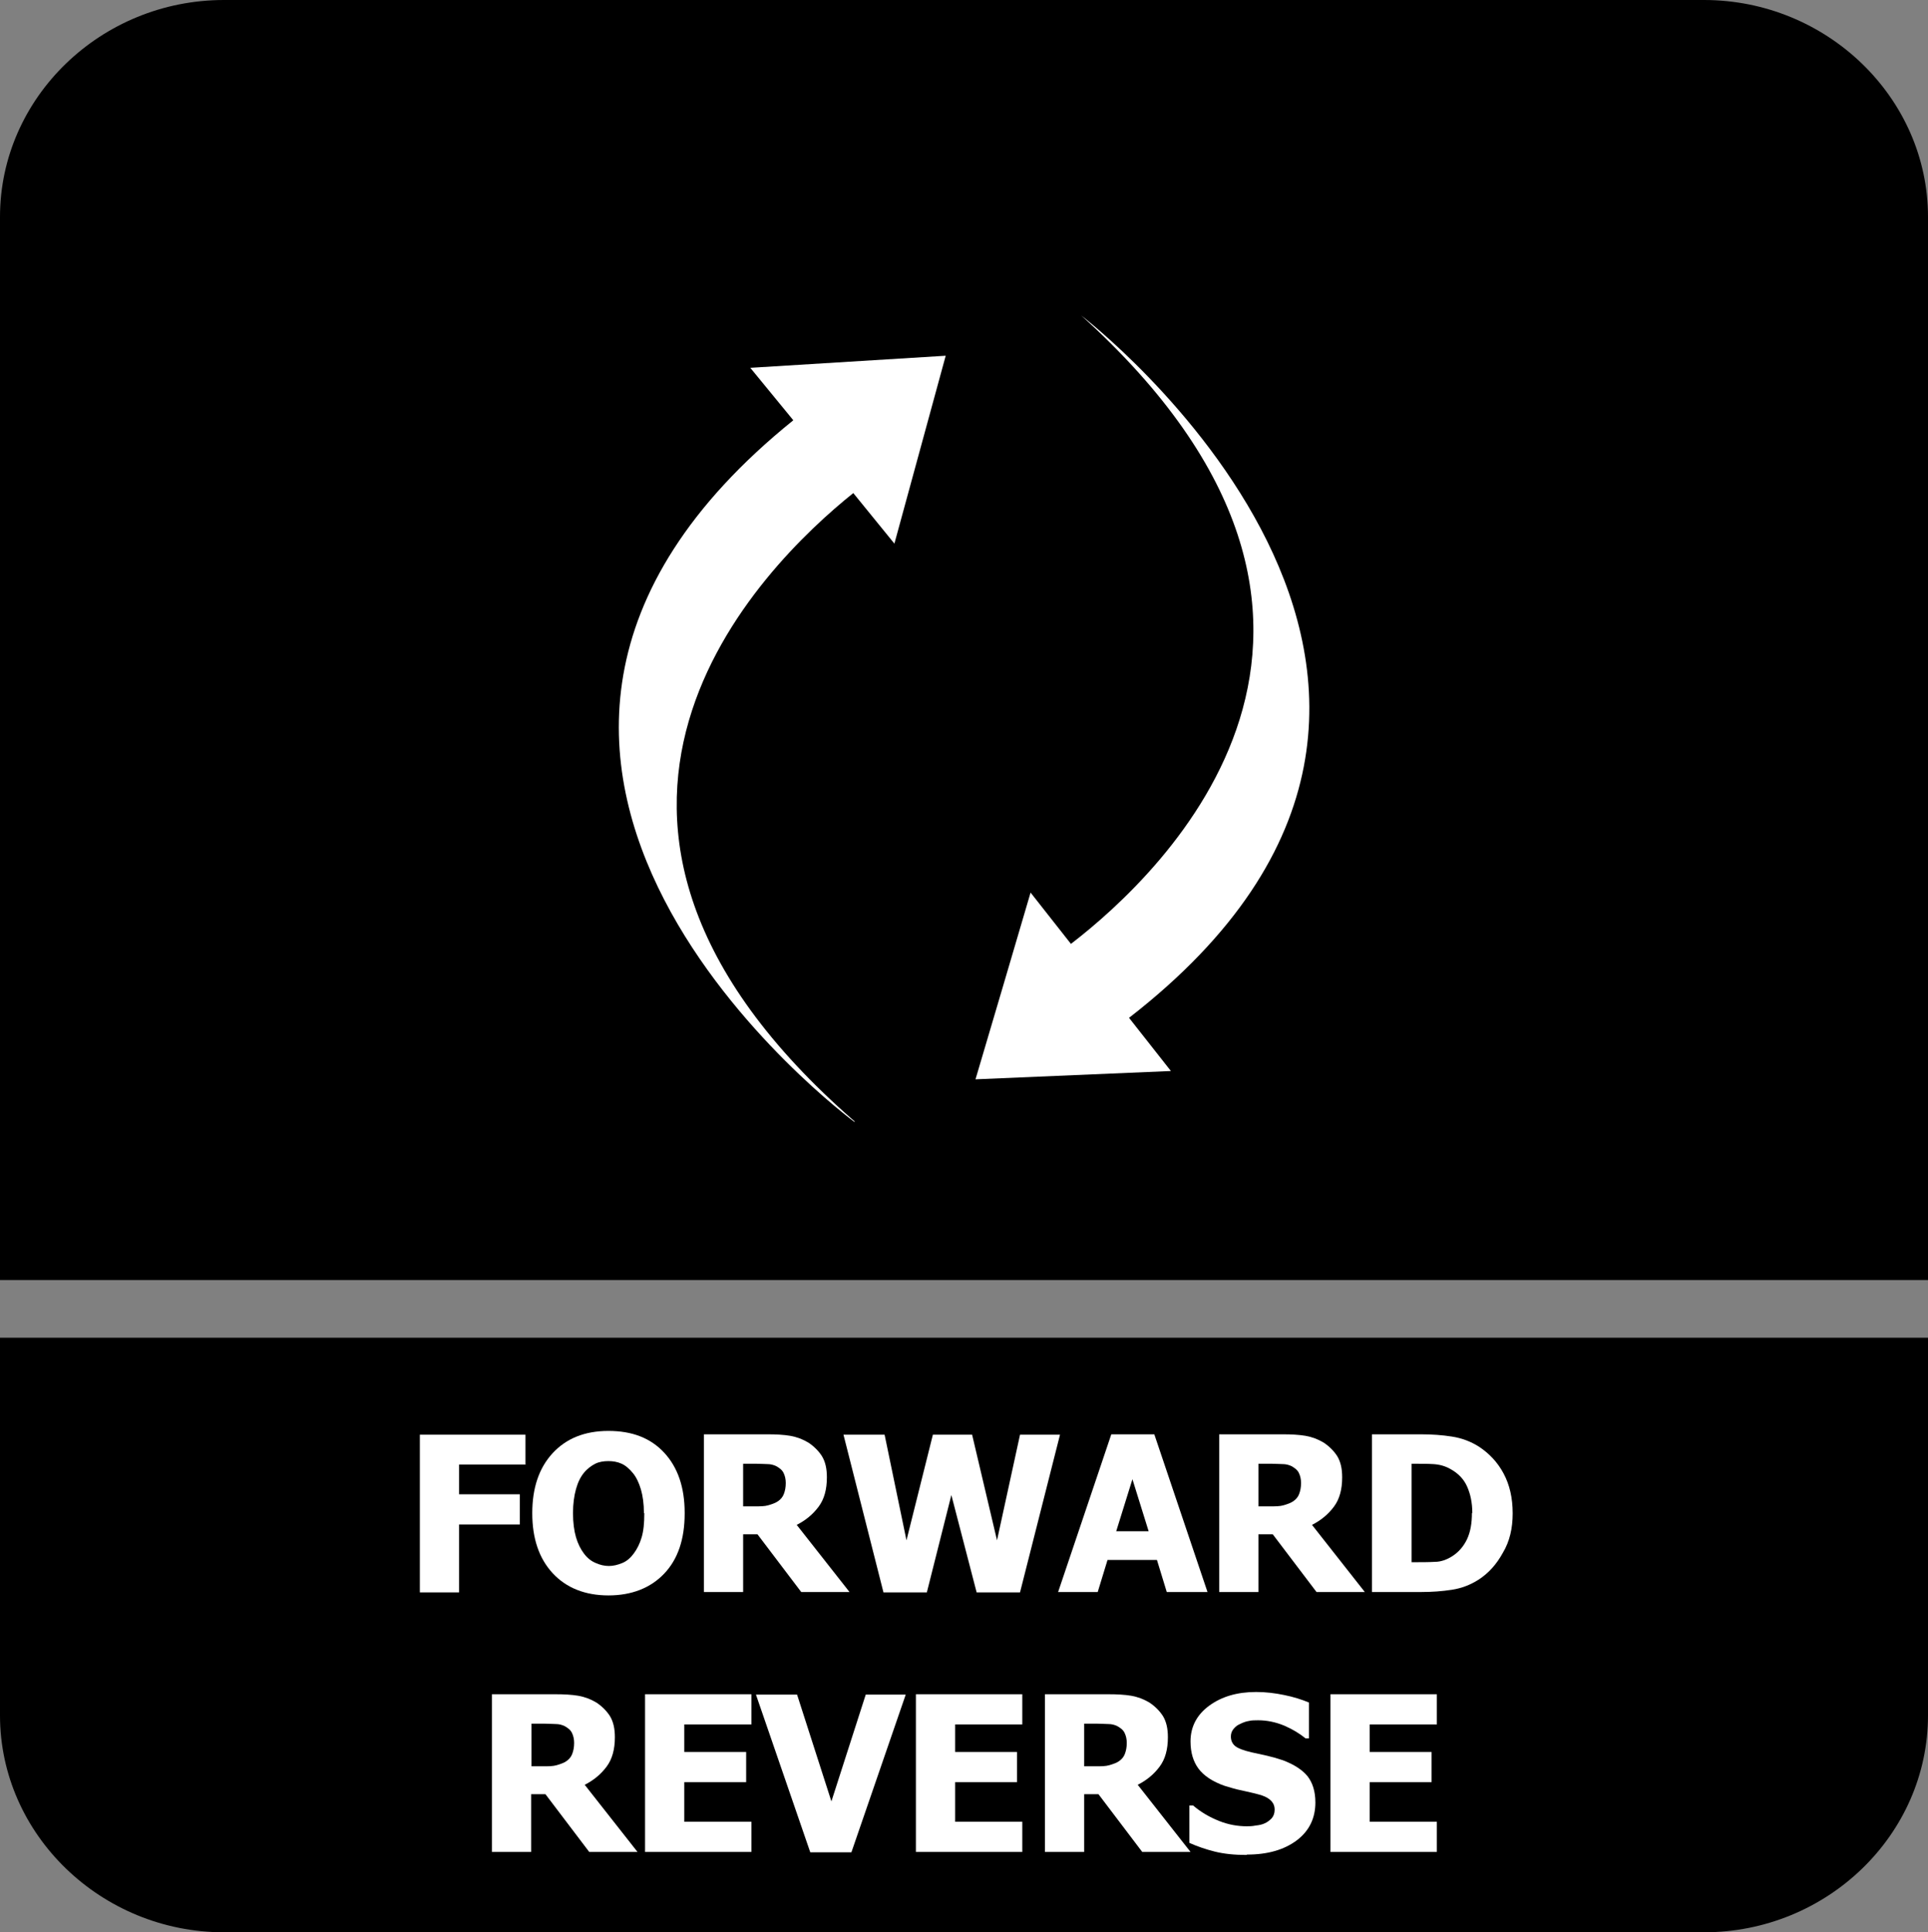
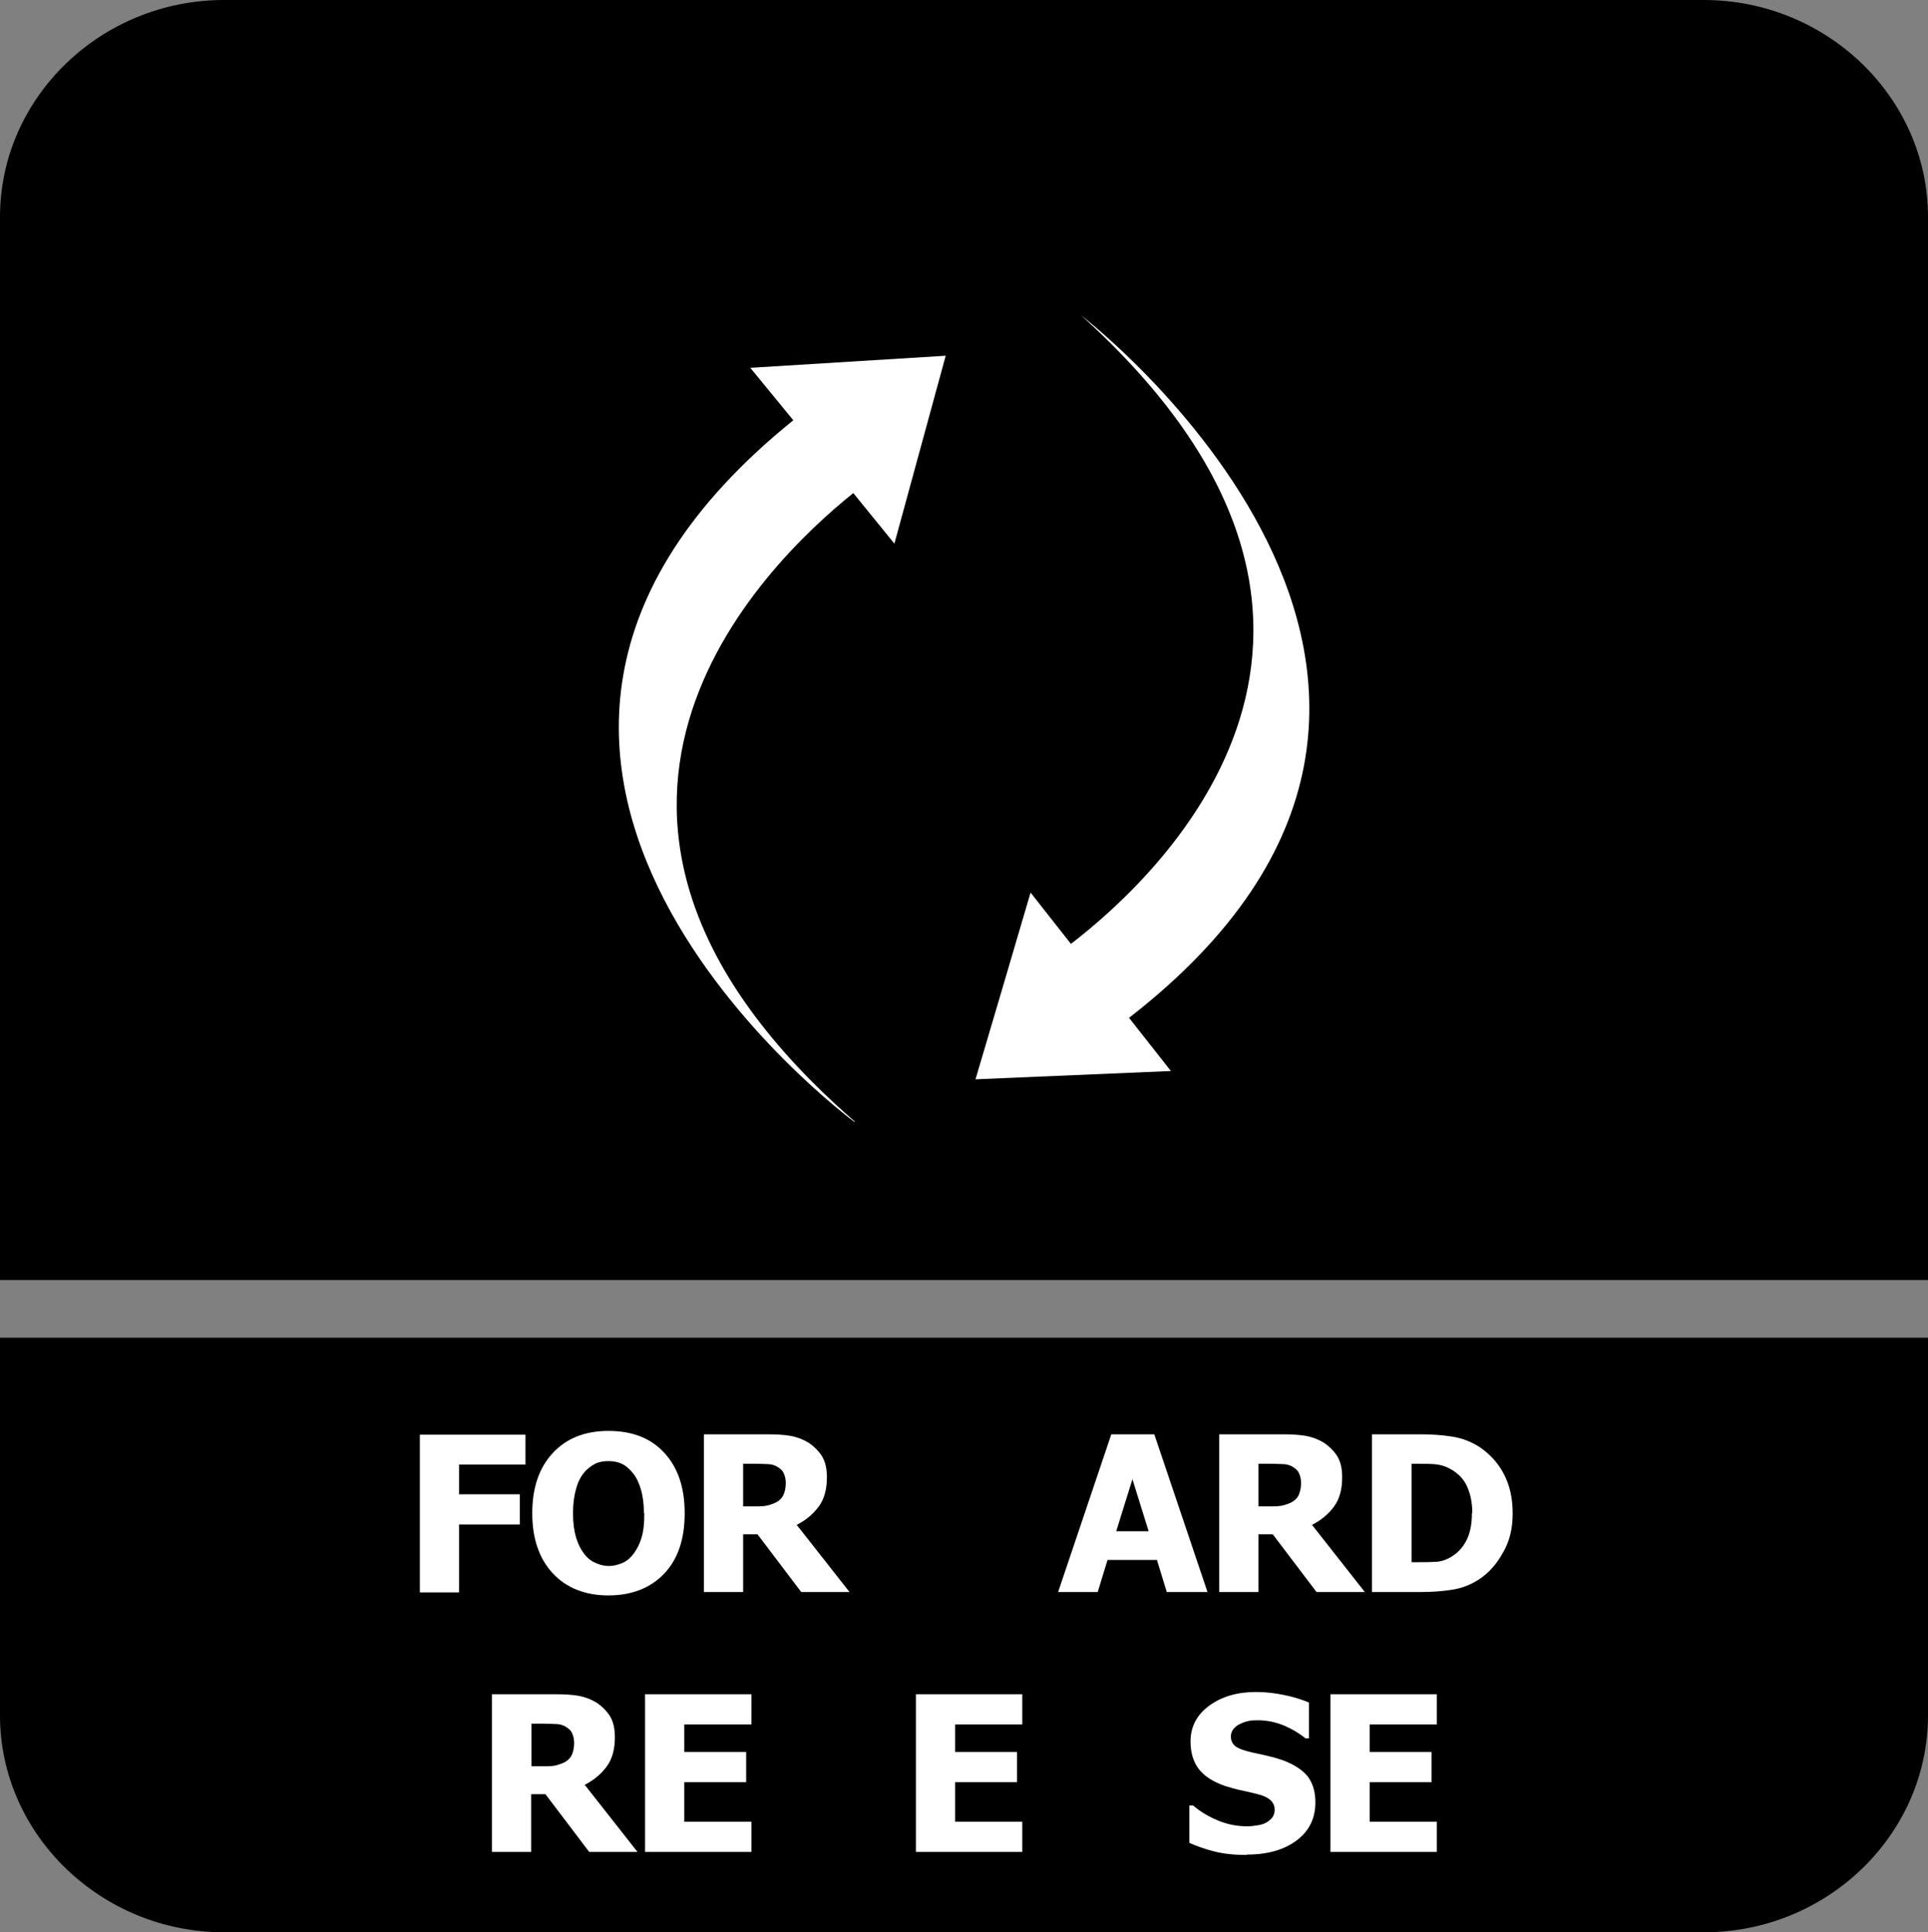
<svg xmlns="http://www.w3.org/2000/svg" id="Layer_2" data-name="Layer 2" viewBox="0 0 51.11 51.22">
  <rect x="0" y="0" width="51.11" height="51.22" fill="#808080" stroke="none" />
  <defs>
    <style>
      .cls-1 {
        fill: #fff;
      }

      .cls-2 {
        fill-rule: evenodd;
      }
    </style>
  </defs>
  <g id="Layer_1-2" data-name="Layer 1">
    <g>
      <path class="cls-2" d="M51.11,38v7.47c0,3.16-2.67,5.75-5.94,5.75H5.94c-3.26,0-5.94-2.59-5.94-5.75v-10.01h51.11v2.55Z" />
      <path class="cls-2" d="M5.94,0h39.23c3.26,0,5.94,2.59,5.94,5.75v28.18H0V5.75C0,2.59,2.67,0,5.94,0" />
      <g>
        <path class="cls-1" d="M13.92,38.82h-1.75v.79h1.61v.8h-1.61v1.8h-1.04v-4.18h2.8v.8Z" />
        <path class="cls-1" d="M18.15,40.12c0,.68-.18,1.21-.54,1.59s-.86.58-1.48.58-1.12-.2-1.48-.59-.54-.92-.54-1.59.18-1.2.54-1.59c.36-.39.85-.59,1.48-.59s1.12.19,1.48.58c.36.39.54.92.54,1.59ZM17.07,40.11c0-.25-.03-.46-.08-.63s-.12-.32-.21-.43c-.09-.11-.19-.2-.3-.25s-.23-.07-.35-.07c-.13,0-.25.02-.35.07s-.21.13-.3.24c-.09.11-.16.25-.21.43-.05.18-.08.39-.08.64s.03.47.08.64c.05.17.12.31.21.43.09.12.19.2.31.25.11.05.23.08.35.08s.24-.03.36-.08c.12-.05.22-.14.3-.25.09-.12.16-.26.21-.43s.07-.37.07-.64Z" />
        <path class="cls-1" d="M22.52,42.2h-1.28l-1.16-1.53h-.38v1.53h-1.04v-4.18h1.68c.23,0,.43.01.61.04.17.03.33.09.48.18.15.1.27.22.36.36.09.15.13.33.13.56,0,.32-.07.58-.22.78s-.34.36-.58.48l1.4,1.78ZM20.83,39.31c0-.1-.02-.19-.06-.27-.04-.08-.11-.13-.2-.18-.07-.03-.14-.05-.22-.05-.08,0-.18-.01-.3-.01h-.35v1.13h.3c.15,0,.27,0,.37-.03s.19-.06.26-.11c.07-.05.12-.11.15-.19s.05-.17.05-.29Z" />
-         <path class="cls-1" d="M28.1,38.03l-1.06,4.18h-1.15l-.67-2.58-.65,2.58h-1.15l-1.06-4.18h1.09l.58,2.8.7-2.8h1.04l.66,2.8.61-2.8h1.06Z" />
        <path class="cls-1" d="M28.05,42.2l1.41-4.18h1.14l1.41,4.18h-1.08l-.26-.85h-1.31l-.26.85h-1.05ZM30.45,40.59l-.43-1.38-.43,1.38h.85Z" />
        <path class="cls-1" d="M36.18,42.2h-1.28l-1.16-1.53h-.38v1.53h-1.04v-4.18h1.68c.23,0,.43.01.61.04.17.03.33.09.48.18.15.1.27.22.36.36.09.15.13.33.13.56,0,.32-.07.58-.22.78s-.34.36-.58.48l1.4,1.78ZM34.49,39.31c0-.1-.02-.19-.06-.27-.04-.08-.11-.13-.2-.18-.07-.03-.14-.05-.22-.05-.08,0-.18-.01-.3-.01h-.35v1.13h.3c.15,0,.27,0,.37-.03s.19-.06.26-.11c.07-.05.12-.11.15-.19s.05-.17.05-.29Z" />
        <path class="cls-1" d="M40.1,40.12c0,.39-.08.74-.26,1.04-.17.31-.38.54-.64.71-.22.14-.45.23-.71.27-.26.04-.53.06-.81.06h-1.31v-4.18h1.3c.29,0,.57.02.82.06.26.04.5.13.72.27.27.18.49.41.65.71.16.3.24.65.24,1.05ZM39.03,40.11c0-.28-.05-.51-.14-.71-.09-.2-.24-.35-.44-.46-.14-.08-.29-.12-.45-.13s-.34-.01-.56-.01h-.02v2.61h.02c.24,0,.43,0,.6-.01.16,0,.32-.06.46-.15.17-.11.3-.26.39-.45.09-.19.13-.42.13-.7Z" />
        <path class="cls-1" d="M16.9,49.09h-1.28l-1.16-1.53h-.38v1.53h-1.04v-4.18h1.68c.23,0,.43.01.61.04.17.03.33.09.48.18.15.1.27.22.36.36.09.15.13.33.13.56,0,.32-.07.58-.22.78s-.34.36-.58.48l1.4,1.78ZM15.22,46.2c0-.1-.02-.19-.06-.27-.04-.08-.11-.13-.2-.18-.07-.03-.14-.05-.22-.05-.08,0-.18-.01-.3-.01h-.35v1.13h.3c.15,0,.27,0,.37-.03s.19-.06.26-.11c.07-.05.12-.11.15-.19s.05-.17.05-.29Z" />
        <path class="cls-1" d="M17.1,49.09v-4.18h2.82v.8h-1.78v.73h1.64v.8h-1.64v1.05h1.78v.8h-2.82Z" />
-         <path class="cls-1" d="M24.01,44.92l-1.44,4.18h-1.09l-1.44-4.18h1.09l.91,2.83.91-2.83h1.06Z" />
        <path class="cls-1" d="M24.28,49.09v-4.18h2.82v.8h-1.78v.73h1.64v.8h-1.64v1.05h1.78v.8h-2.82Z" />
-         <path class="cls-1" d="M31.56,49.09h-1.28l-1.16-1.53h-.38v1.53h-1.04v-4.18h1.68c.23,0,.43.01.61.04.17.03.33.09.48.18.15.1.27.22.36.36.09.15.13.33.13.56,0,.32-.07.58-.22.78s-.34.36-.58.48l1.4,1.78ZM29.87,46.2c0-.1-.02-.19-.06-.27-.04-.08-.11-.13-.2-.18-.07-.03-.14-.05-.22-.05-.08,0-.18-.01-.3-.01h-.35v1.13h.3c.15,0,.27,0,.37-.03s.19-.06.26-.11c.07-.05.12-.11.15-.19s.05-.17.05-.29Z" />
        <path class="cls-1" d="M33.04,49.17c-.32,0-.6-.03-.84-.09-.24-.06-.47-.14-.67-.23v-.99h.1c.21.18.44.31.69.41.25.1.5.14.73.14.06,0,.14,0,.24-.02.1-.01.18-.03.24-.06.07-.03.13-.08.18-.13.05-.06.08-.13.08-.23,0-.11-.04-.19-.12-.26s-.18-.11-.29-.14c-.14-.04-.29-.07-.46-.11-.16-.03-.31-.08-.45-.12-.32-.11-.56-.27-.7-.46s-.21-.43-.21-.72c0-.39.17-.71.5-.95.33-.24.74-.36,1.24-.36.25,0,.5.03.74.08.25.05.47.12.66.2v.95h-.09c-.16-.13-.34-.24-.57-.34-.22-.09-.45-.14-.69-.14-.09,0-.17,0-.25.02-.07.01-.15.04-.23.08-.07.03-.12.07-.17.13-.05.06-.07.13-.07.2,0,.11.04.19.11.25s.22.12.44.17c.14.03.28.06.41.09.13.03.27.07.42.12.29.11.51.25.65.42.14.18.21.41.21.7,0,.41-.16.75-.49,1-.33.25-.77.38-1.32.38Z" />
        <path class="cls-1" d="M35.27,49.09v-4.18h2.82v.8h-1.78v.73h1.64v.8h-1.64v1.05h1.78v.8h-2.82Z" />
      </g>
      <g>
        <path class="cls-1" d="M28.66,8.36s12.72,9.74,1.27,18.62l1.11,1.41-2.59.11-2.59.11.73-2.47.73-2.48,1.07,1.36c2.46-1.89,9.38-8.44.27-16.66" />
        <path class="cls-1" d="M22.65,29.74s-12.9-9.5-1.62-18.6l-1.14-1.39,2.59-.16,2.59-.16-.68,2.49-.68,2.49-1.09-1.34c-2.42,1.94-9.22,8.61.04,16.66" />
      </g>
    </g>
  </g>
</svg>